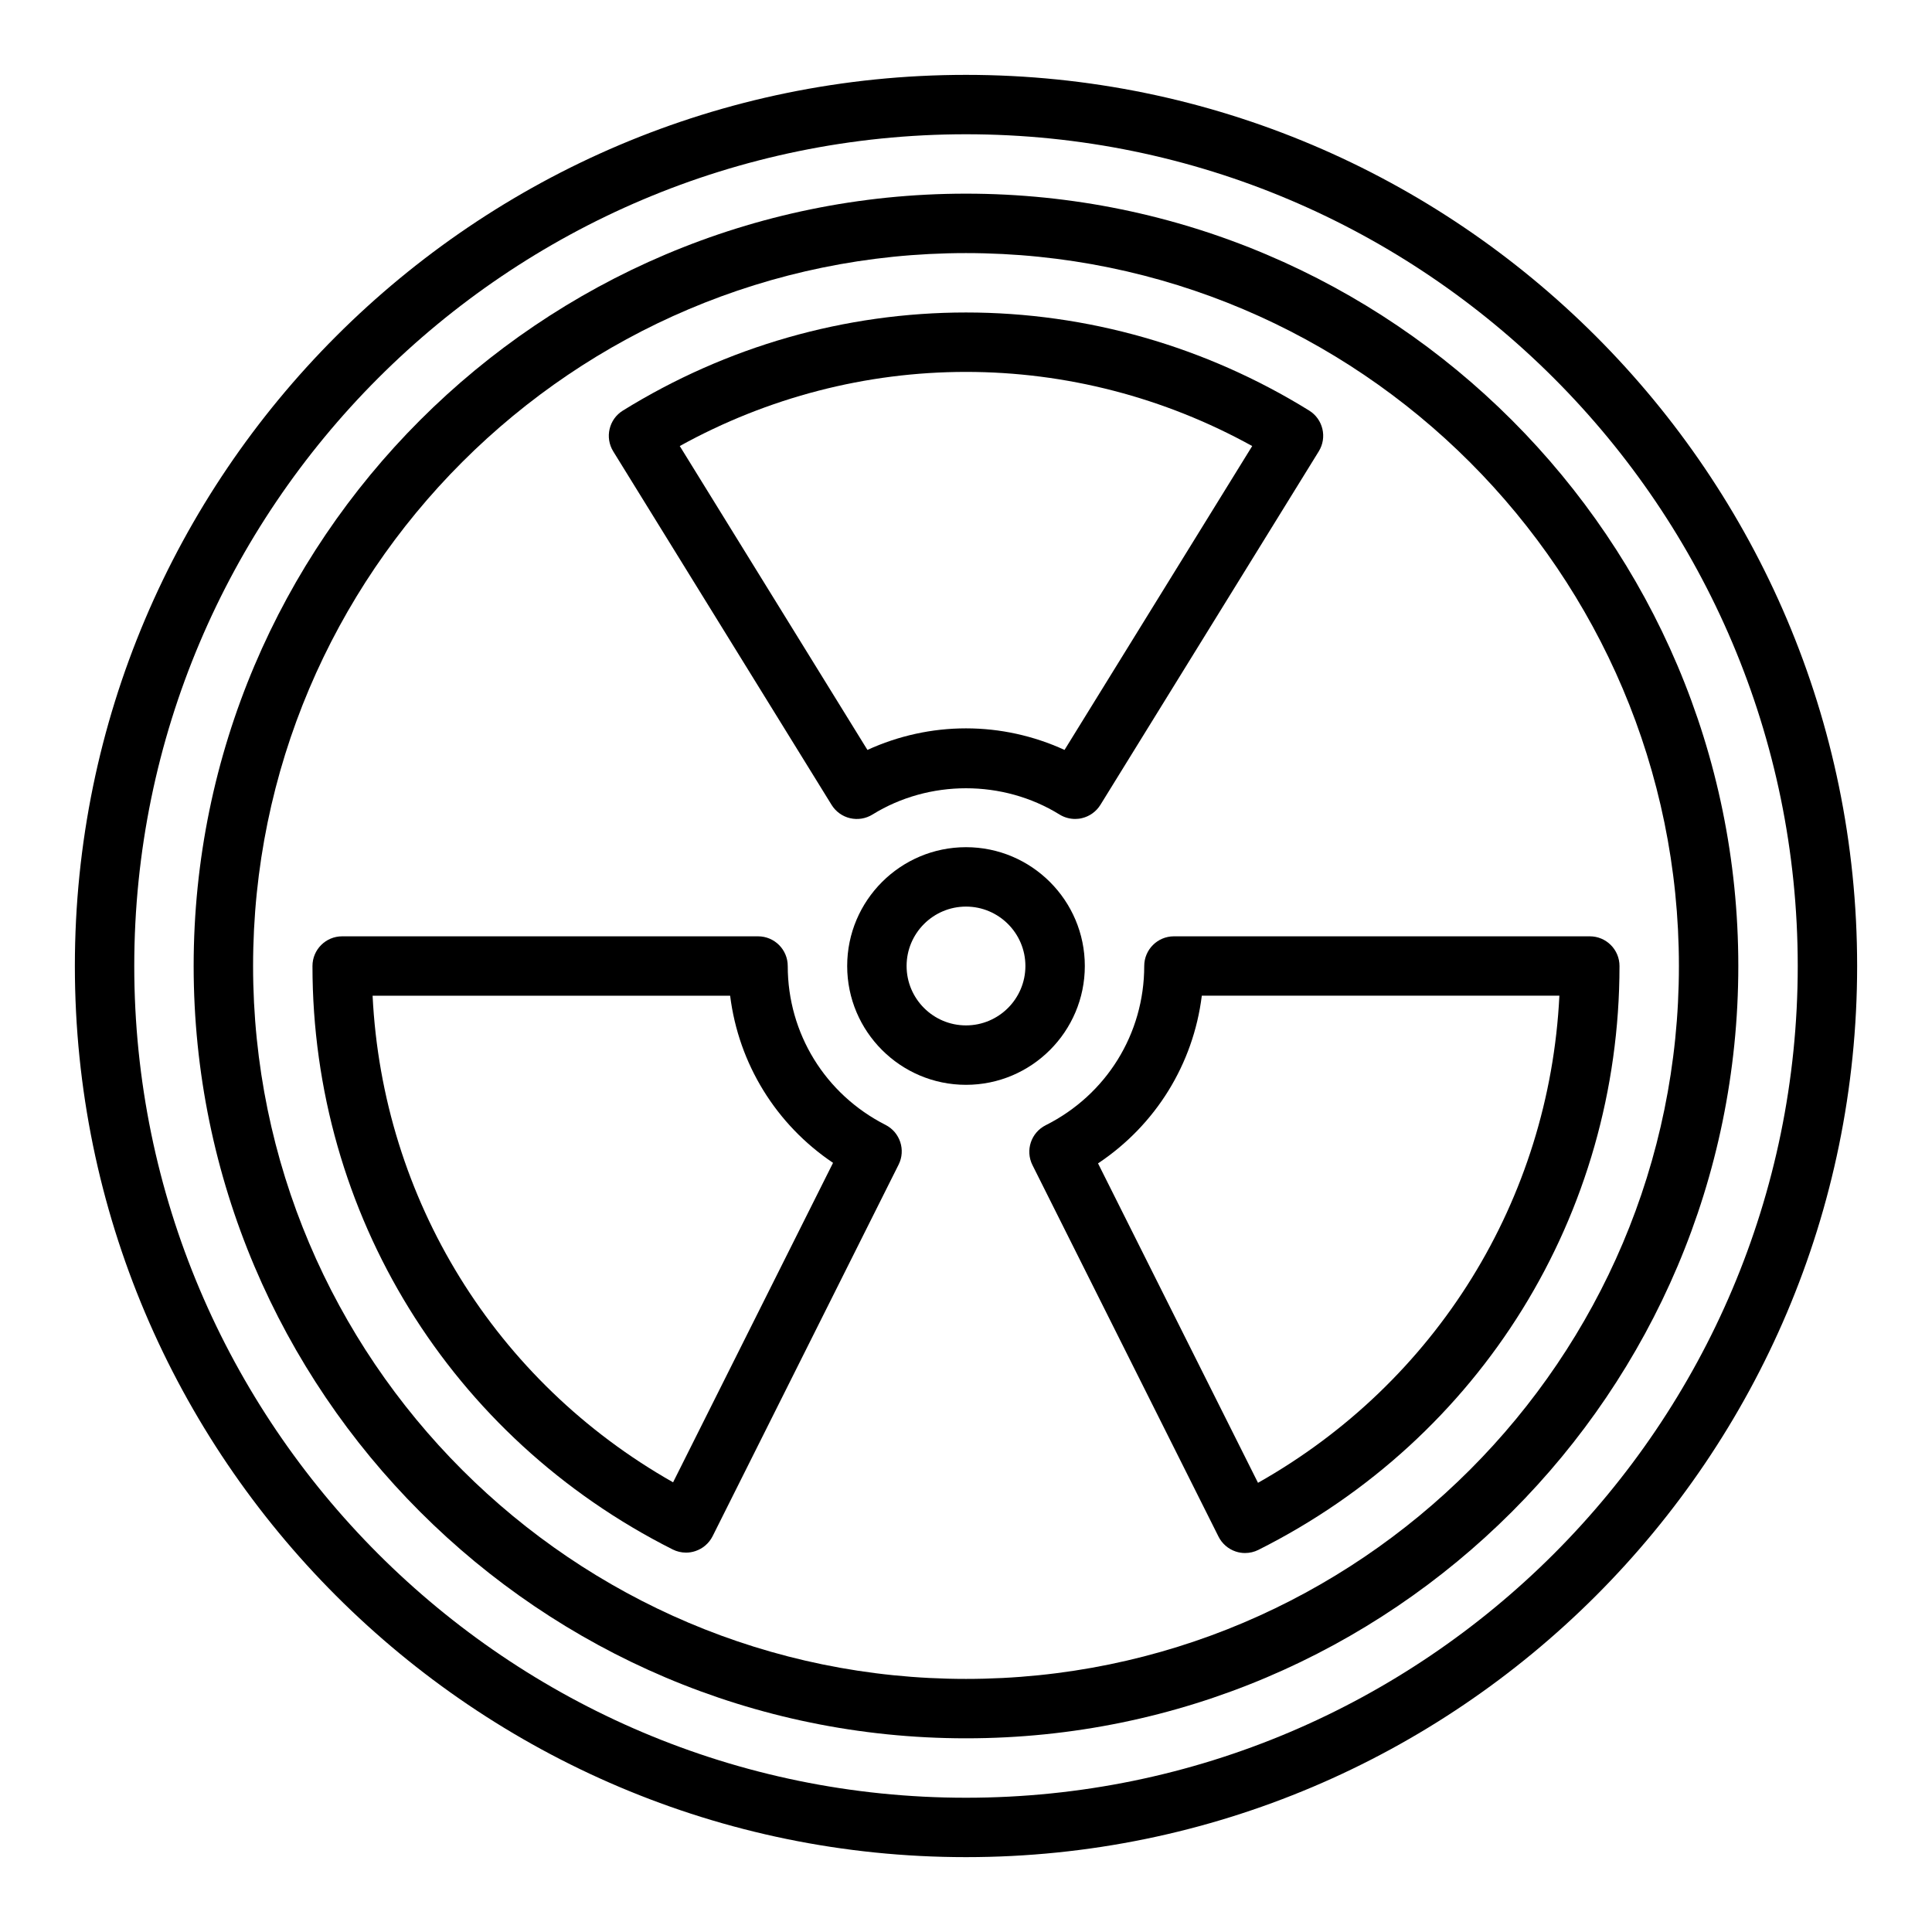
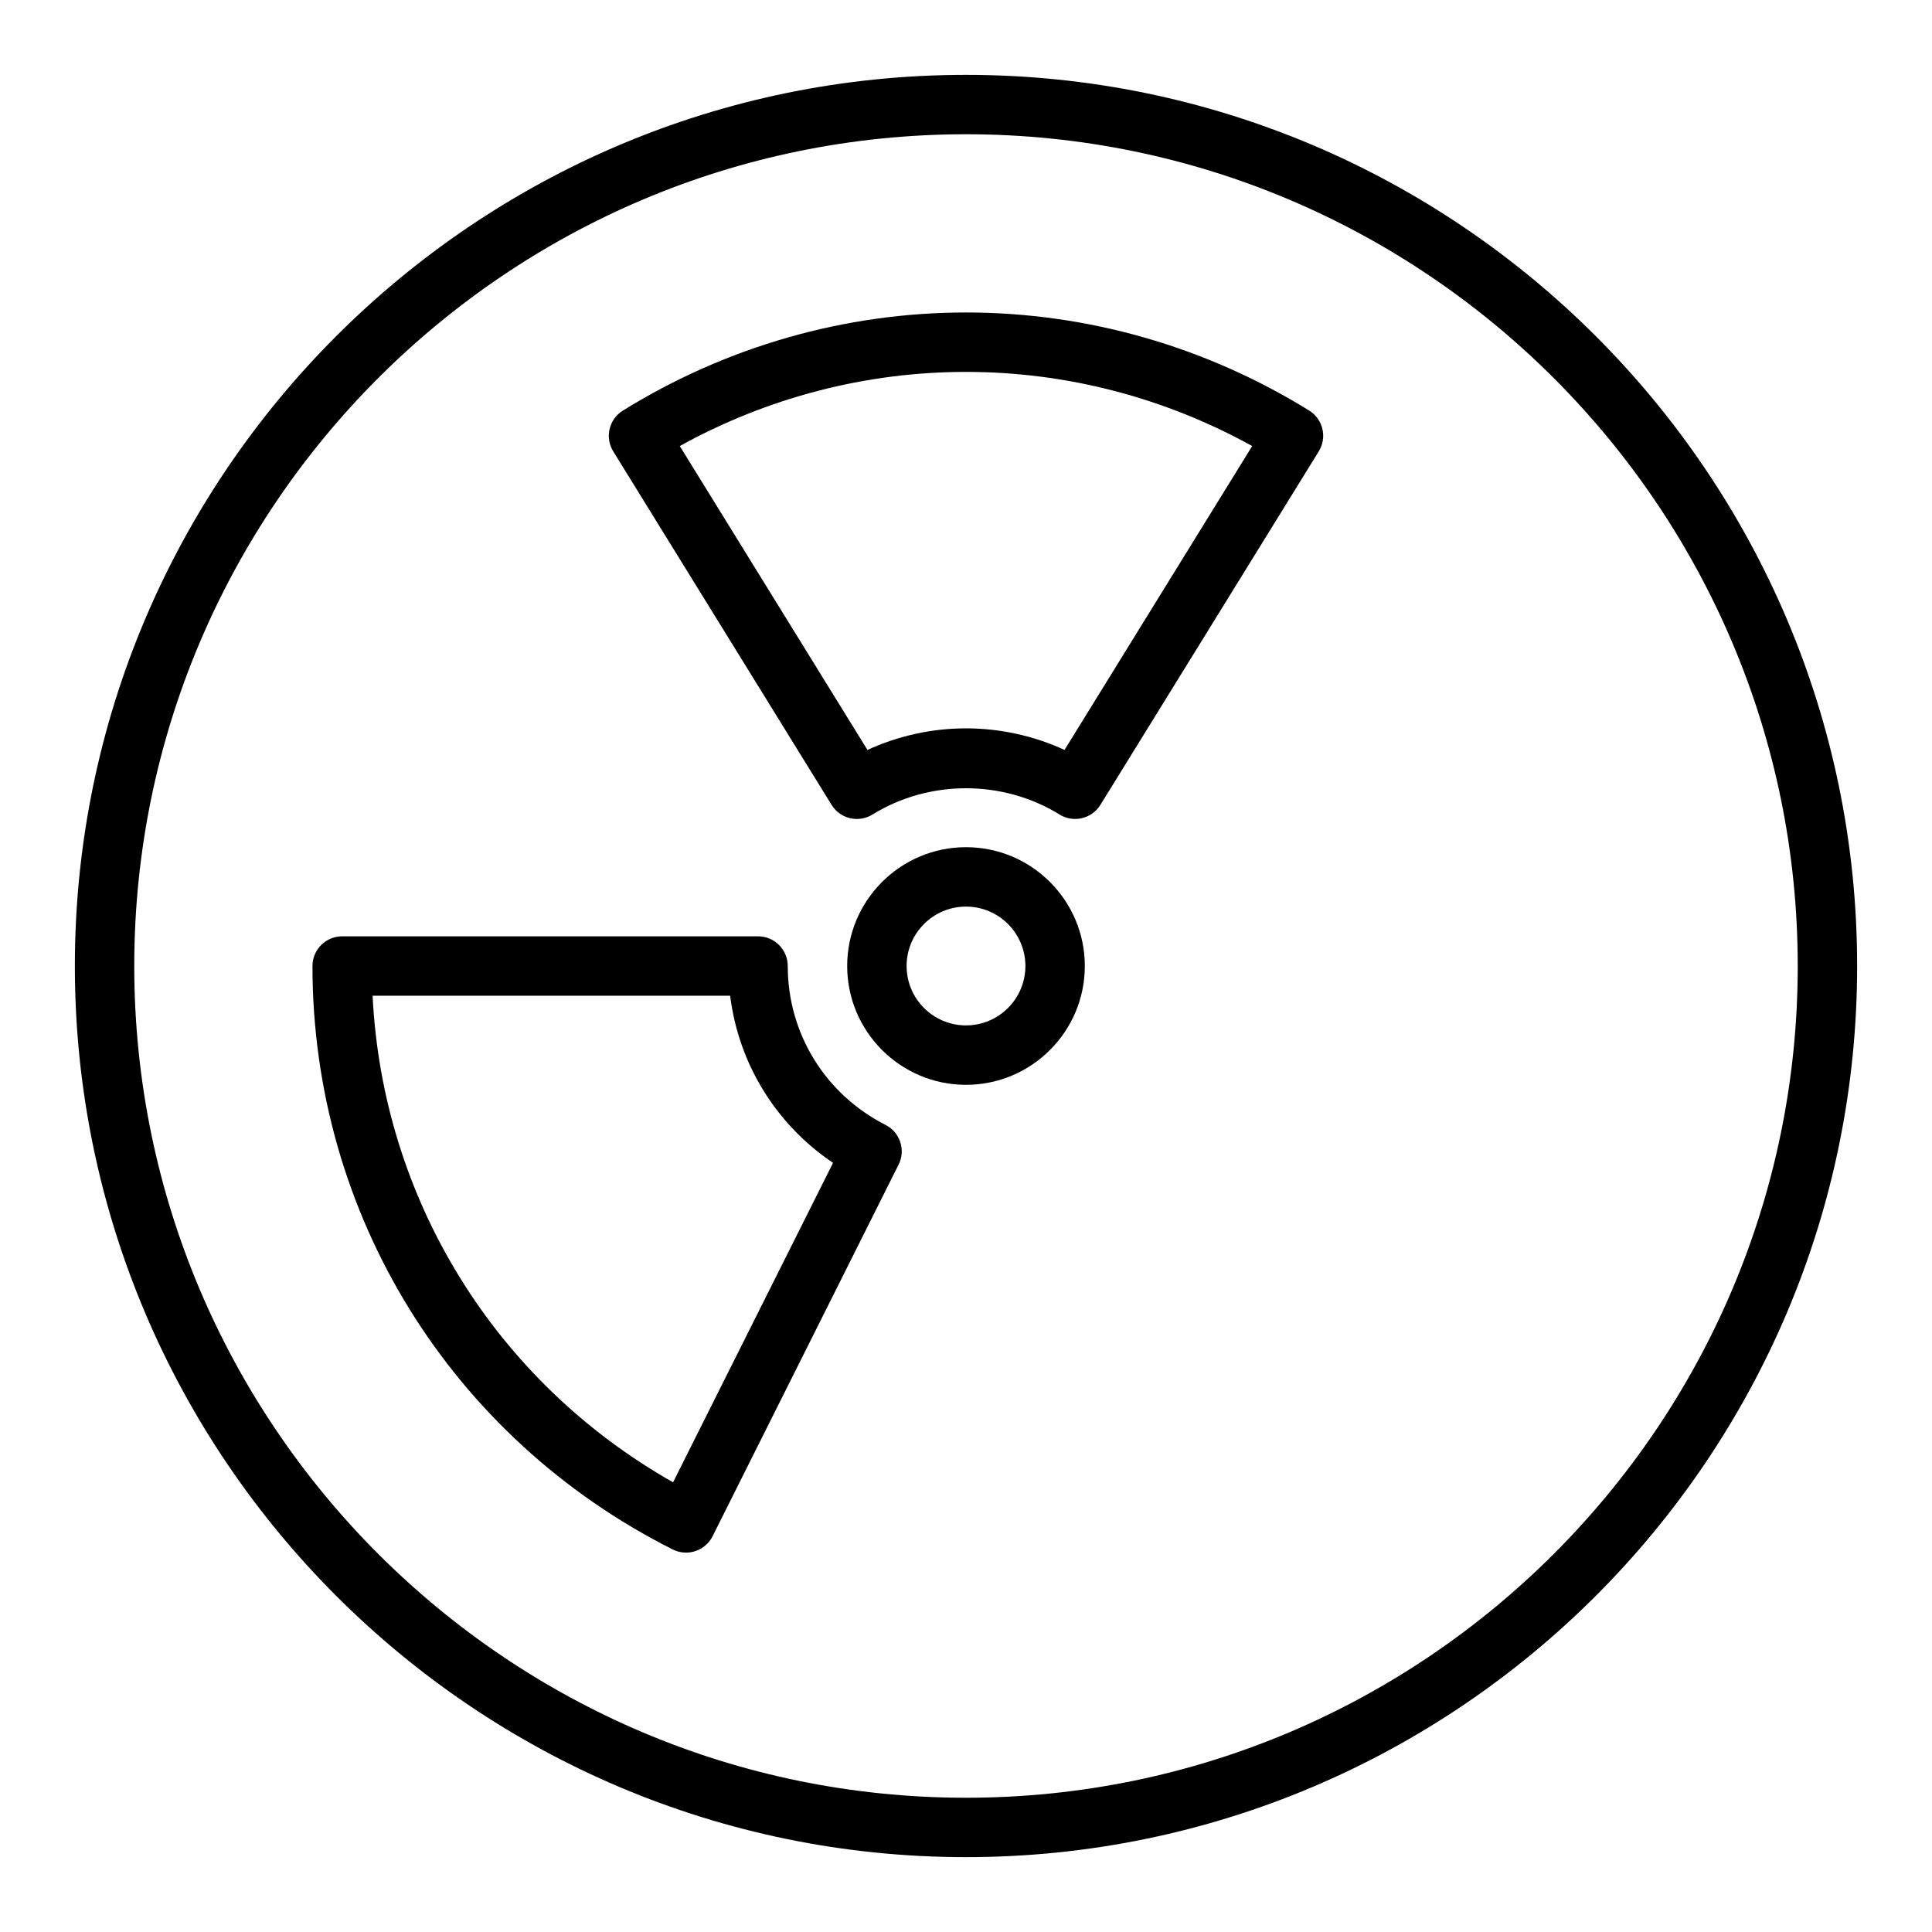
<svg xmlns="http://www.w3.org/2000/svg" fill="#000000" width="800px" height="800px" version="1.1" viewBox="144 144 512 512">
  <g>
    <path d="m400 636.16c-130.22 0-236.16-105.94-236.16-236.16s105.95-236.16 236.16-236.16 236.16 105.94 236.16 236.16c0 130.22-105.94 236.16-236.16 236.16zm0-456.58c-121.54 0-220.42 98.879-220.42 220.42 0 121.54 98.879 220.42 220.42 220.42 121.54 0 220.42-98.879 220.42-220.42-0.004-121.54-98.883-220.42-220.42-220.42z" />
-     <path d="m400 604.67c-112.86 0-204.68-91.82-204.68-204.67 0-112.86 91.812-204.68 204.68-204.68 112.86 0 204.67 91.82 204.67 204.67 0 112.86-91.812 204.68-204.67 204.68zm0-393.6c-104.17 0-188.93 84.758-188.93 188.93s84.758 188.93 188.93 188.93 188.93-84.758 188.93-188.93c-0.004-104.17-84.762-188.93-188.93-188.93z" />
    <path d="m400 431.49c-17.367 0-31.488-14.121-31.488-31.488s14.121-31.488 31.488-31.488 31.488 14.121 31.488 31.488c0 17.363-14.125 31.488-31.488 31.488zm0-47.234c-8.684 0-15.742 7.062-15.742 15.742 0 8.684 7.062 15.742 15.742 15.742 8.684 0 15.742-7.062 15.742-15.742 0-8.68-7.062-15.742-15.742-15.742z" />
    <path d="m428.93 361.03c-1.457 0-2.891-0.402-4.141-1.172-14.988-9.281-34.582-9.281-49.57 0-1.777 1.102-3.914 1.449-5.953 0.969s-3.785-1.746-4.887-3.527l-57.859-93.668c-2.281-3.691-1.148-8.543 2.551-10.824 27.457-17.012 58.906-25.996 90.93-25.996s63.465 8.98 90.93 25.984c3.699 2.289 4.832 7.133 2.551 10.824l-57.859 93.668c-1.102 1.777-2.852 3.047-4.887 3.527-0.602 0.152-1.199 0.215-1.805 0.215zm-28.93-24.008c9.02 0 17.918 1.961 26.113 5.715l49.734-80.531c-23.297-12.879-49.359-19.648-75.848-19.648s-52.555 6.769-75.855 19.648l49.734 80.531c8.203-3.754 17.098-5.715 26.121-5.715z" />
-     <path d="m473.96 555.57c-0.836 0-1.676-0.133-2.481-0.402-1.984-0.66-3.621-2.078-4.559-3.945l-49.309-98.465c-1.945-3.891-0.371-8.613 3.512-10.562 16.105-8.082 26.109-24.246 26.109-42.191 0-4.344 3.519-7.871 7.871-7.871h110.21c4.352 0 7.871 3.527 7.871 7.871 0 65.816-36.668 125.11-95.699 154.73-1.109 0.555-2.312 0.832-3.523 0.832zm-38.969-103.26 42.391 84.648c47.297-26.695 77.207-75.035 79.871-129.09h-94.762c-2.254 18.145-12.234 34.273-27.5 44.438z" />
    <path d="m325.8 555.46c-1.219 0-2.434-0.285-3.543-0.844-58.875-29.664-95.449-88.906-95.449-154.61 0-4.344 3.519-7.871 7.871-7.871h110.21c4.352 0 7.871 3.527 7.871 7.871 0 17.855 9.926 33.984 25.906 42.098 3.856 1.961 5.414 6.676 3.473 10.539l-49.289 98.465c-0.938 1.867-2.582 3.289-4.566 3.945-0.812 0.273-1.645 0.41-2.481 0.41zm-83.059-147.59c2.652 53.945 32.48 102.24 79.633 128.96l42.391-84.664c-15.121-10.172-25.023-26.246-27.27-44.289h-94.754z" />
  </g>
</svg>